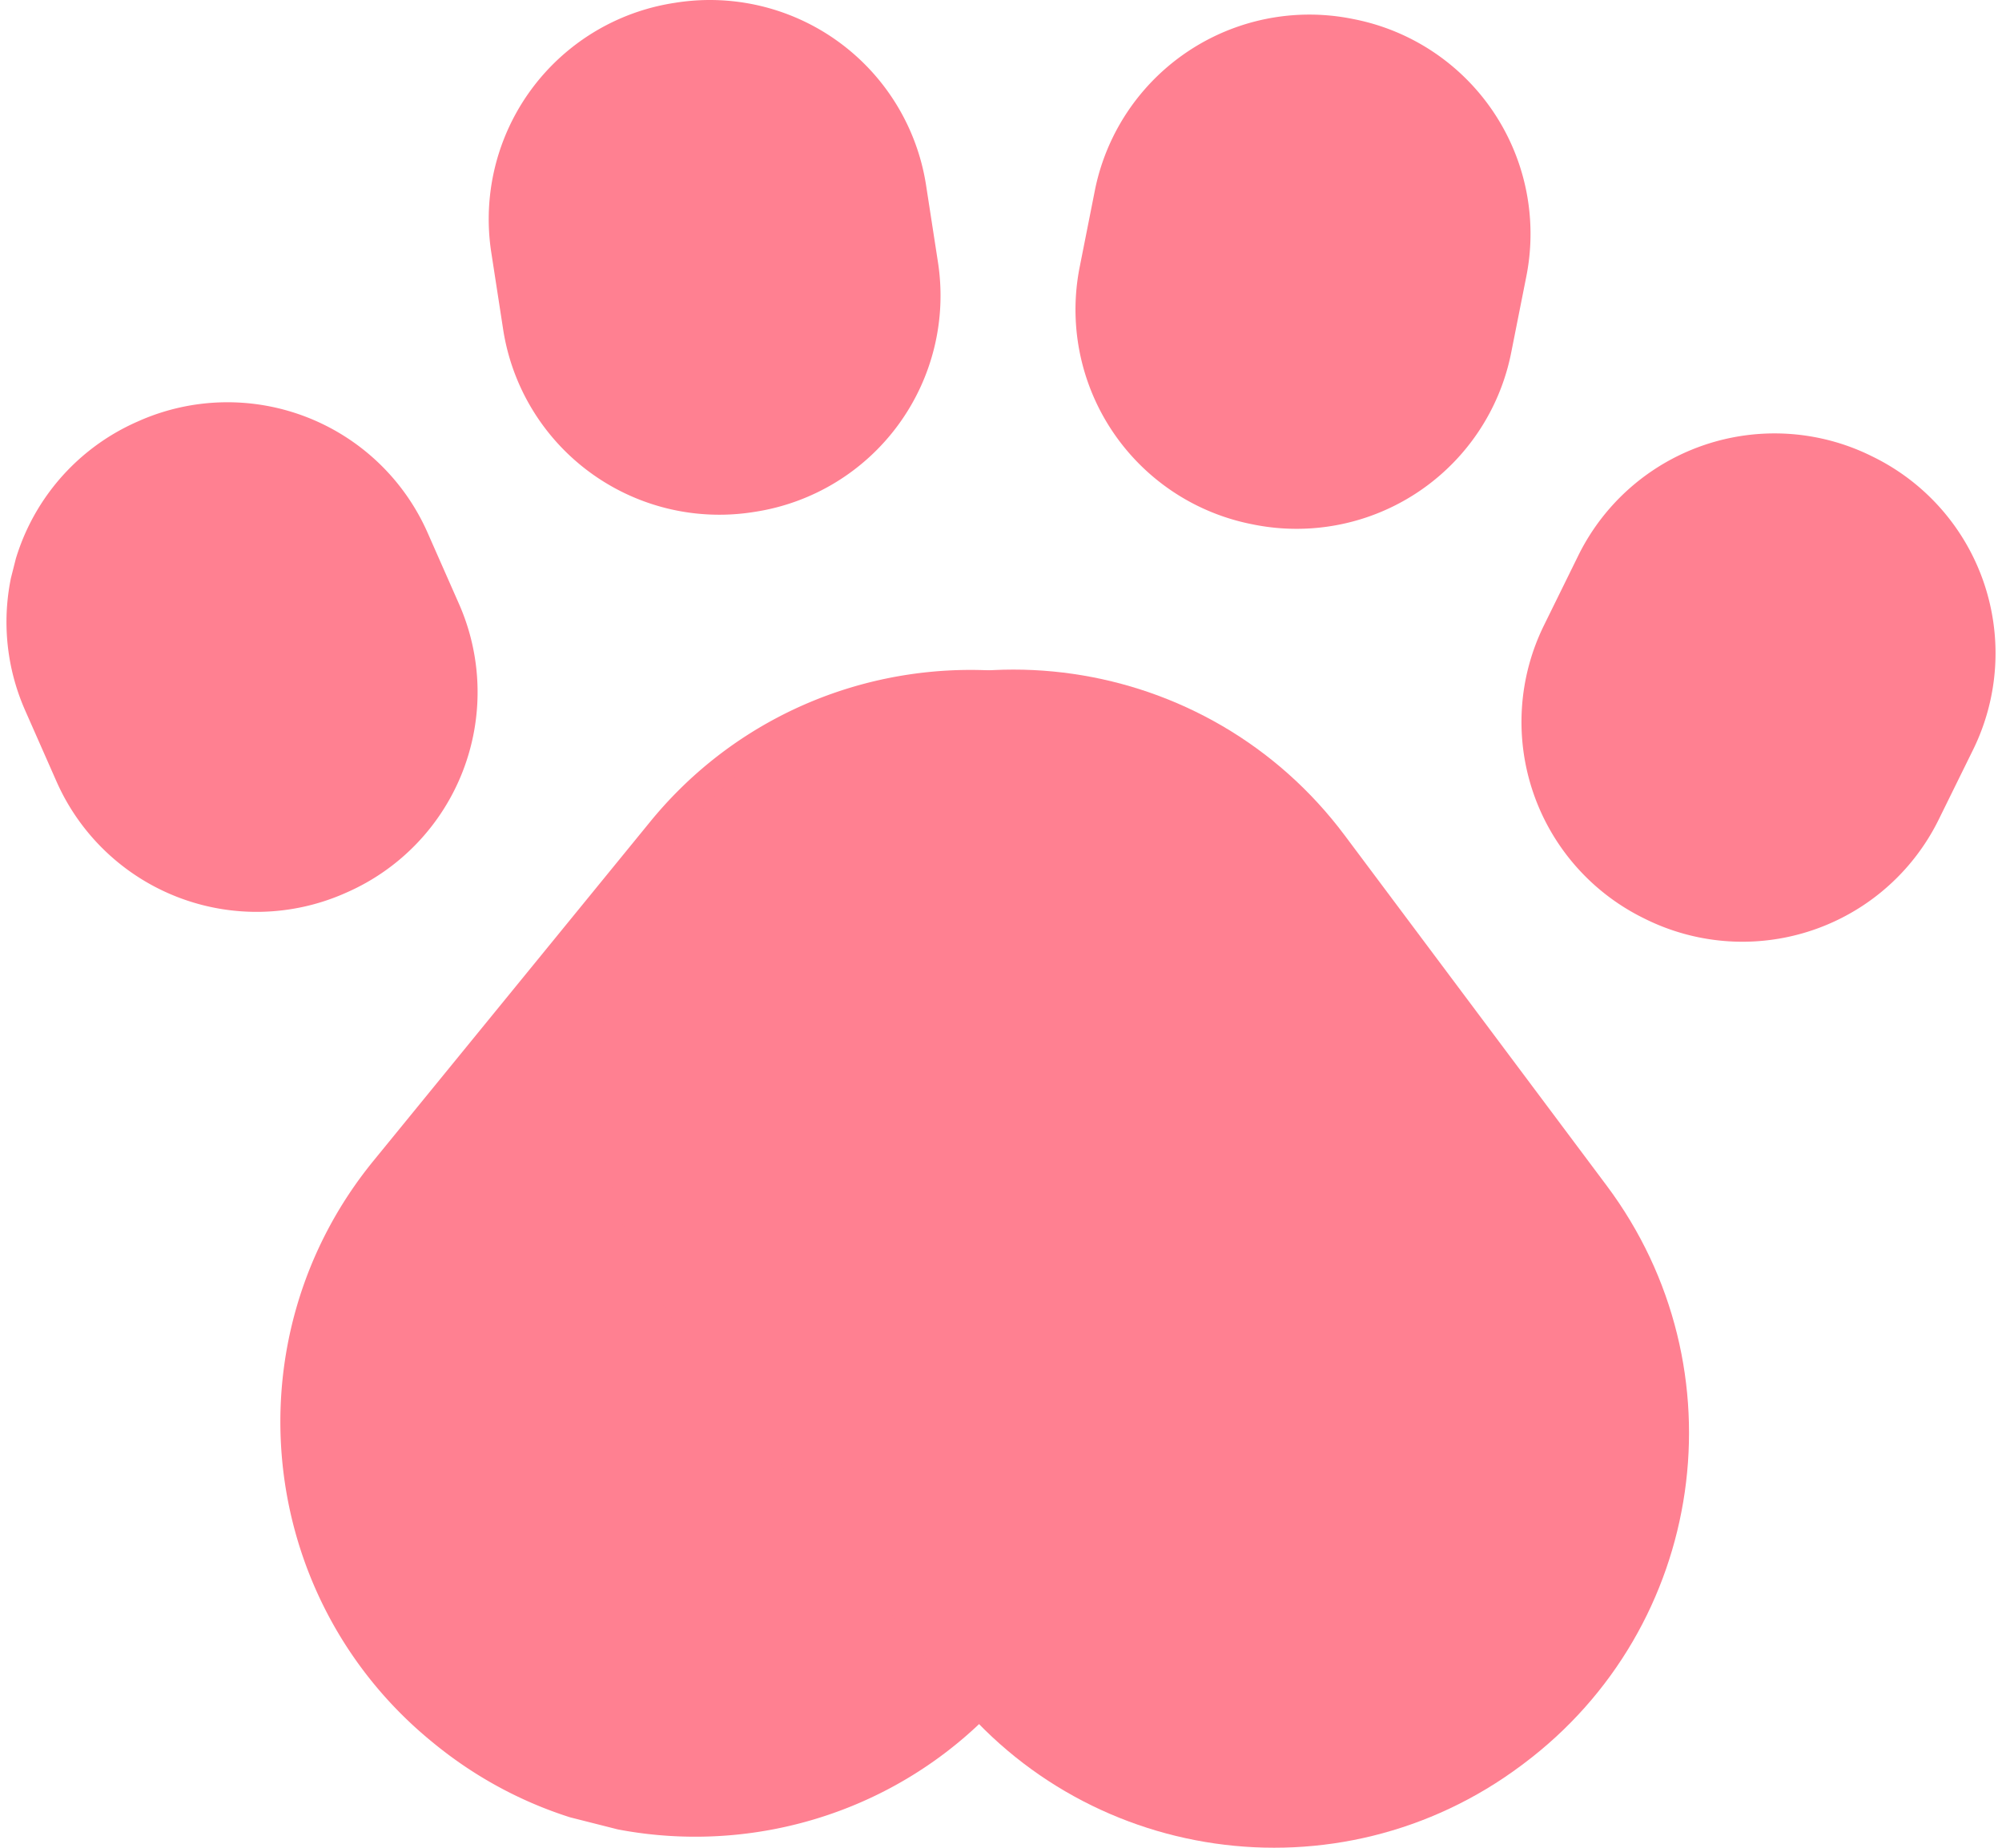
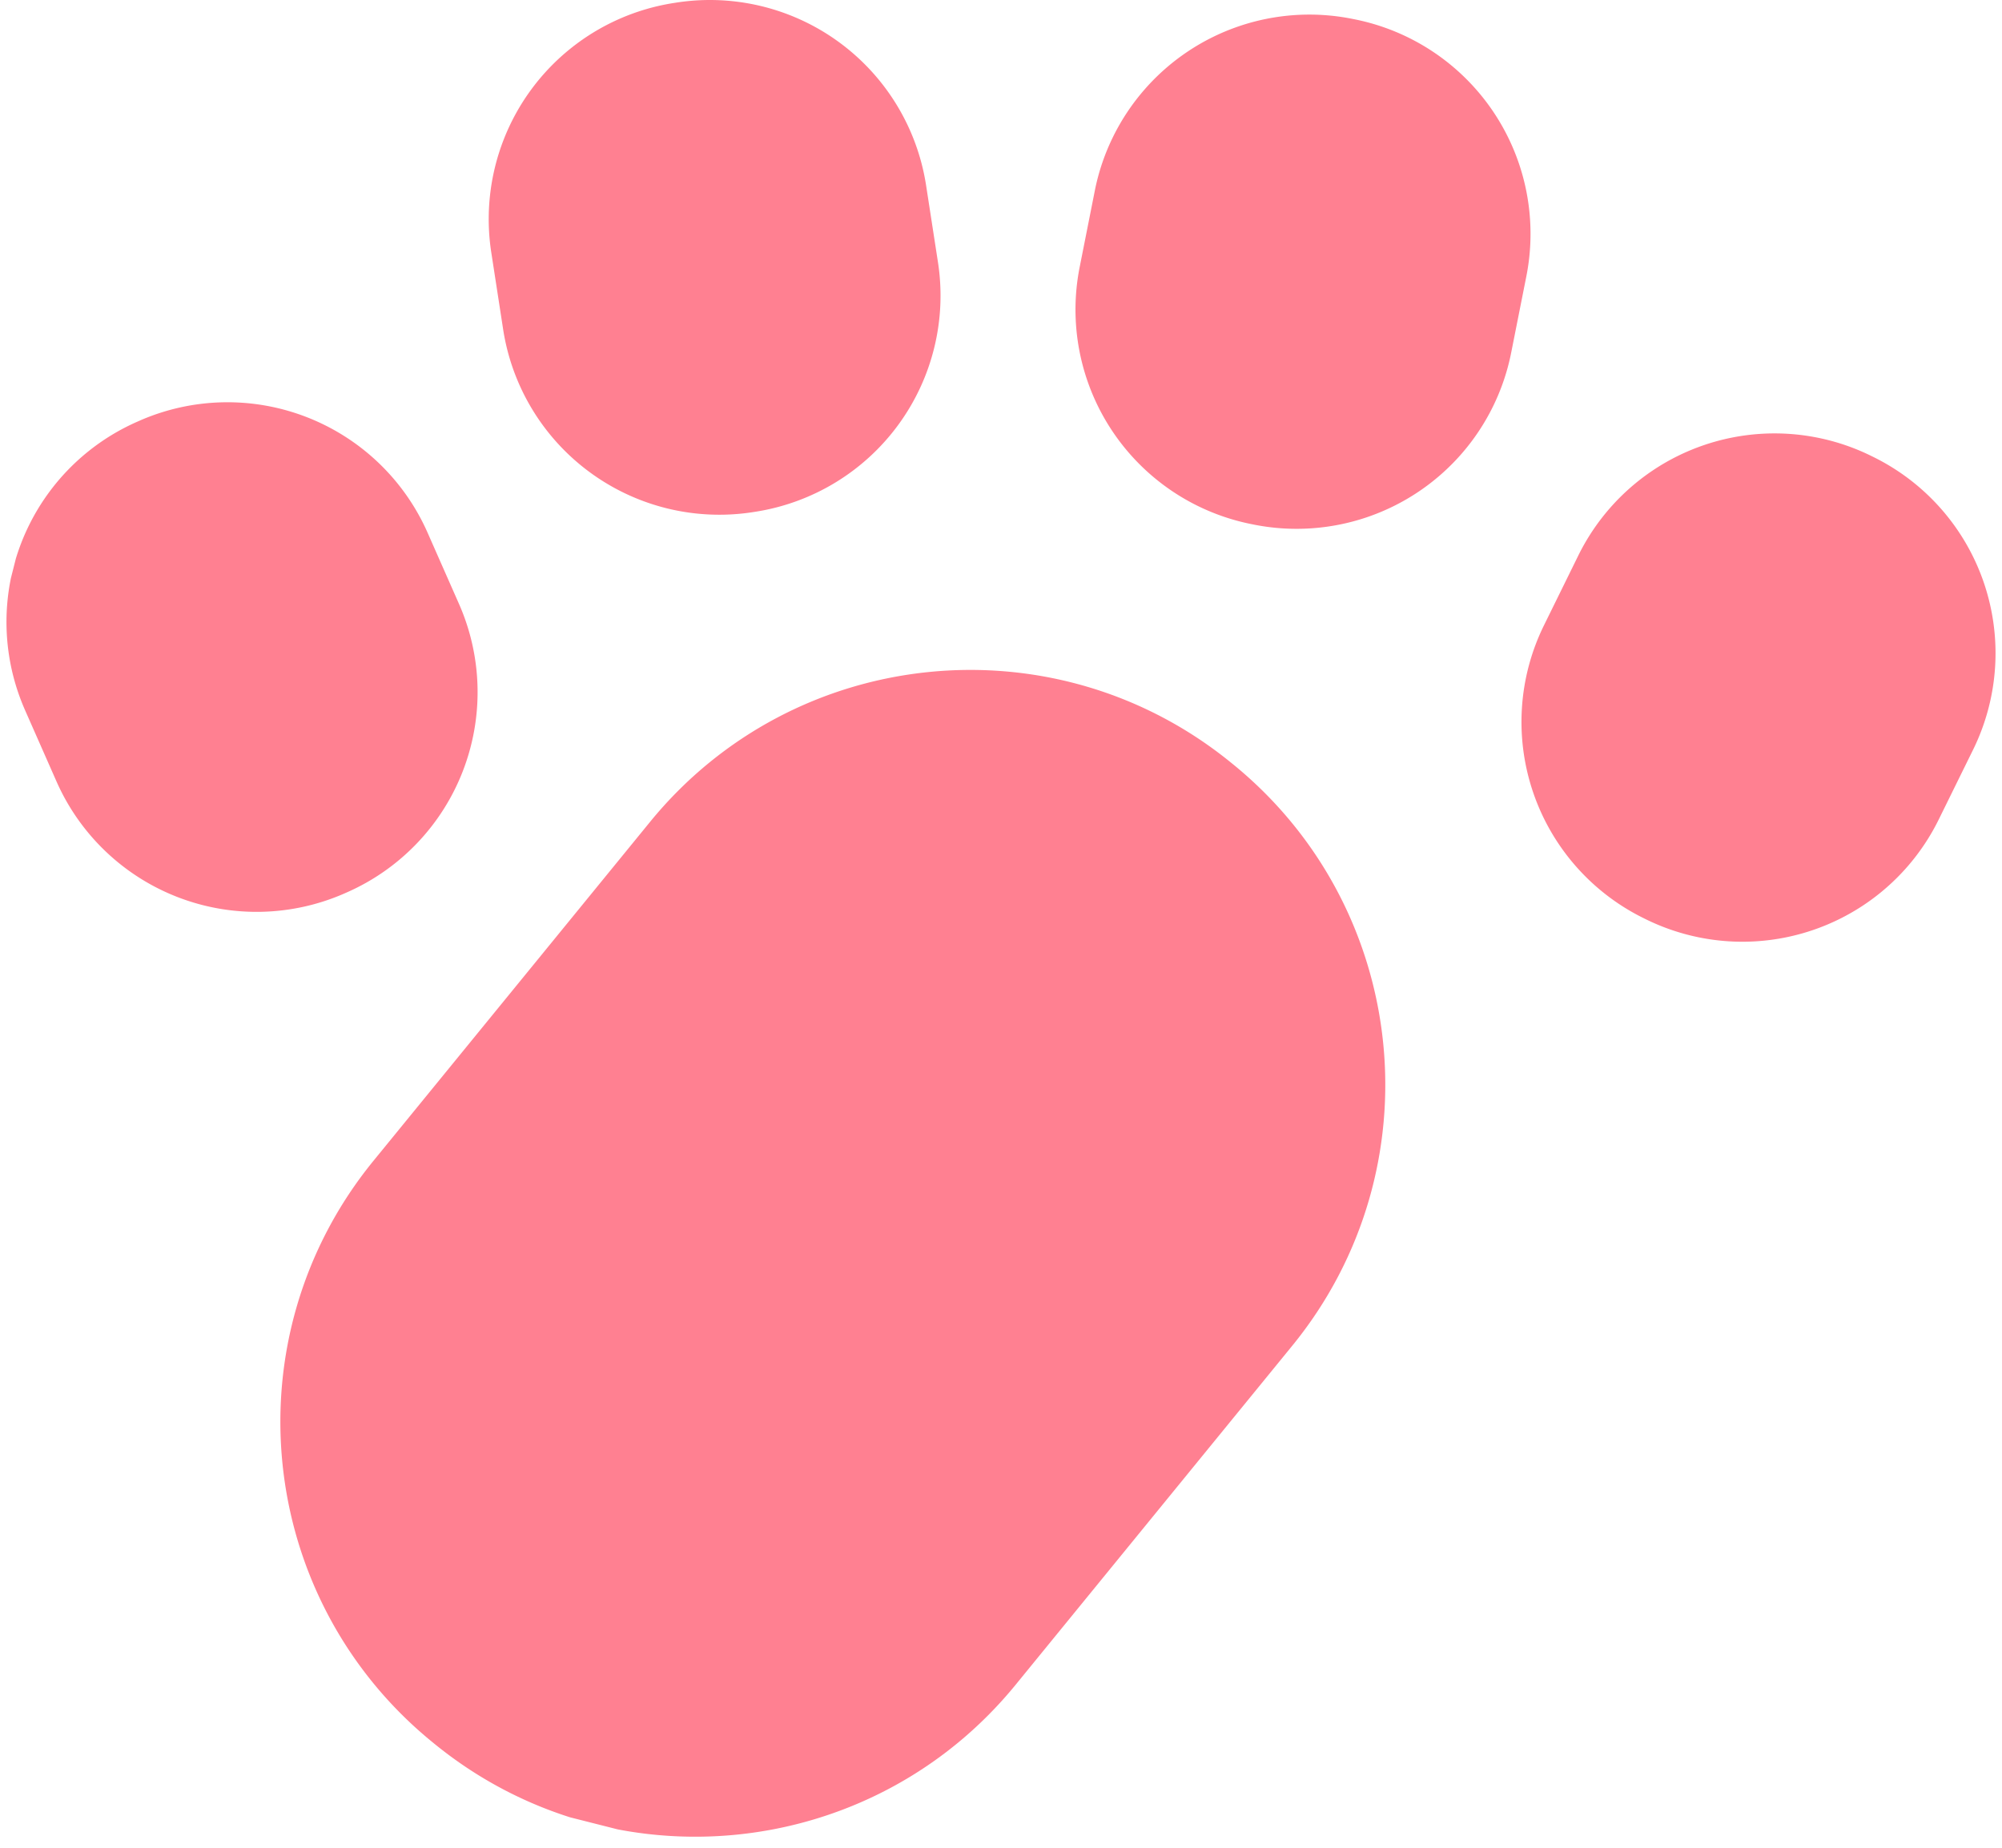
<svg xmlns="http://www.w3.org/2000/svg" fill="none" viewBox="0 0 51.34 47.697" width="52" height="48">
  <g fill="#ff8091" clip-path="url(#a)" transform="rotate(-35 10.776 47.616)">
    <path d="m25.836 13.295-.061-.012a5.646 5.646 0 0 0-6.636 4.441l-.39 1.97a5.646 5.646 0 0 0 4.44 6.635l.062.012a5.646 5.646 0 0 0 6.636-4.44l.39-1.97a5.646 5.646 0 0 0-4.44-6.636zM61.966 39.732l-.03-.055a5.646 5.646 0 0 0-7.667-2.23l-1.76.968a5.646 5.646 0 0 0-2.229 7.667l.03.055a5.646 5.646 0 0 0 7.668 2.229l1.76-.967a5.646 5.646 0 0 0 2.228-7.667zM43.388 12.404l-.057-.028a5.646 5.646 0 0 0-7.559 2.573l-.887 1.8a5.646 5.646 0 0 0 2.572 7.56l.057.028a5.646 5.646 0 0 0 7.559-2.572l.887-1.801a5.646 5.646 0 0 0-2.572-7.56zM57.472 22.791l-.043-.045a5.646 5.646 0 0 0-7.983-.169l-1.45 1.39a5.646 5.646 0 0 0-.168 7.983l.043.045a5.646 5.646 0 0 0 7.983.168l1.45-1.389a5.646 5.646 0 0 0 .168-7.983zM43.88 36.758l-.017-.06c-1.603-5.668-7.497-8.963-13.165-7.36L19.832 32.41c-5.668 1.602-8.963 7.496-7.36 13.164l.017.06c1.603 5.669 7.497 8.964 13.165 7.361l10.866-3.073c5.668-1.603 8.963-7.497 7.36-13.165z" />
-     <path d="m34.193 29.579-.063.002c-5.887.184-10.51 5.106-10.326 10.993l.353 11.287c.184 5.887 5.106 10.51 10.993 10.326l.063-.002c5.887-.184 10.51-5.106 10.326-10.993l-.353-11.287c-.184-5.887-5.106-10.51-10.993-10.326Z" />
  </g>
  <defs>
    <clipPath id="a">
      <path fill="#fff" d="m37.856 0 32.87 38.093L32.87 70.758 0 32.665z" />
    </clipPath>
  </defs>
</svg>